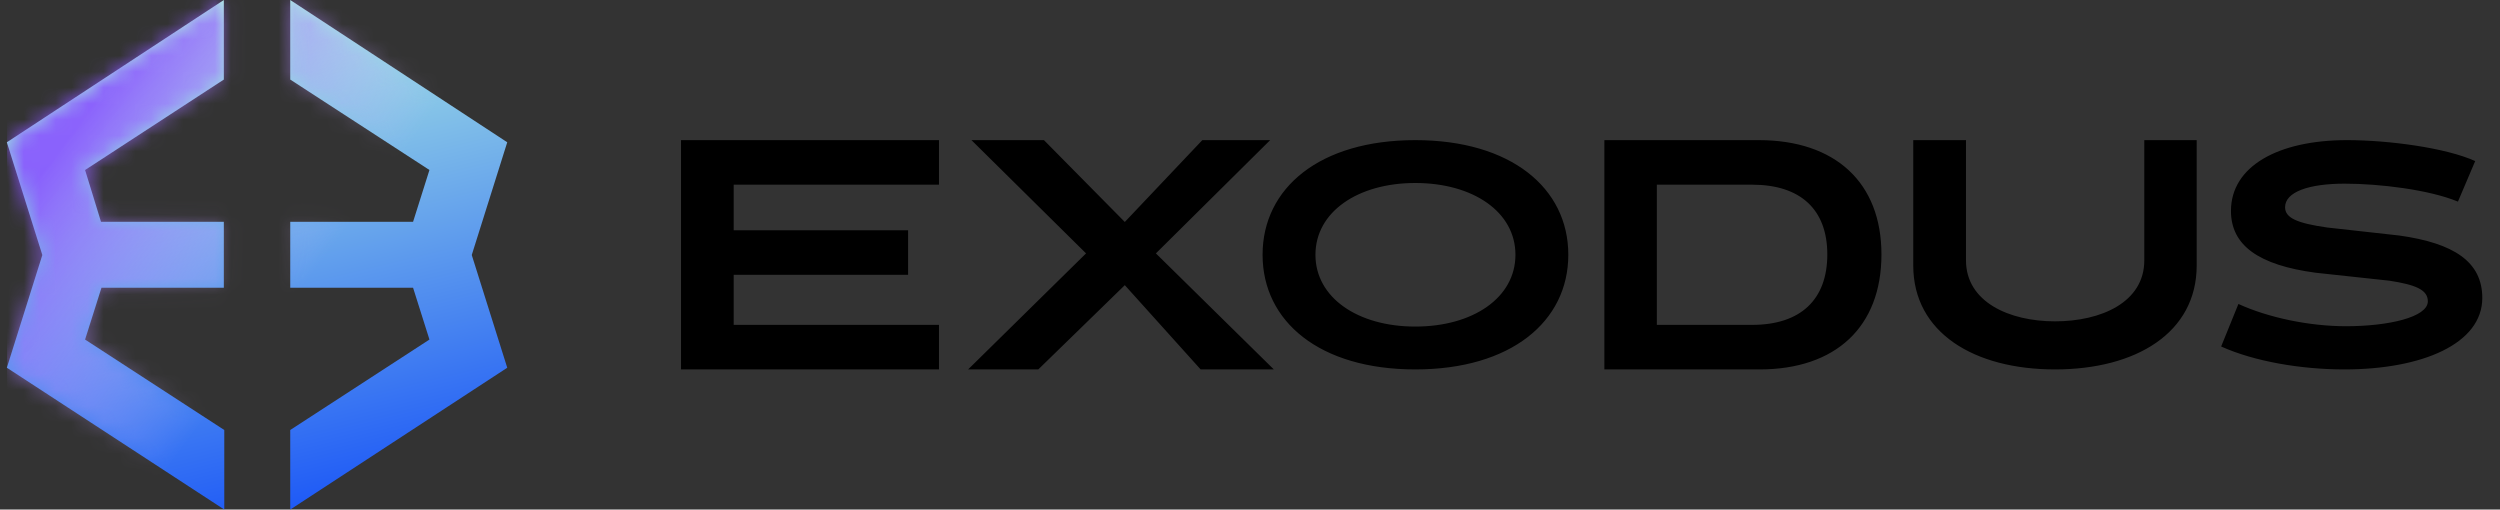
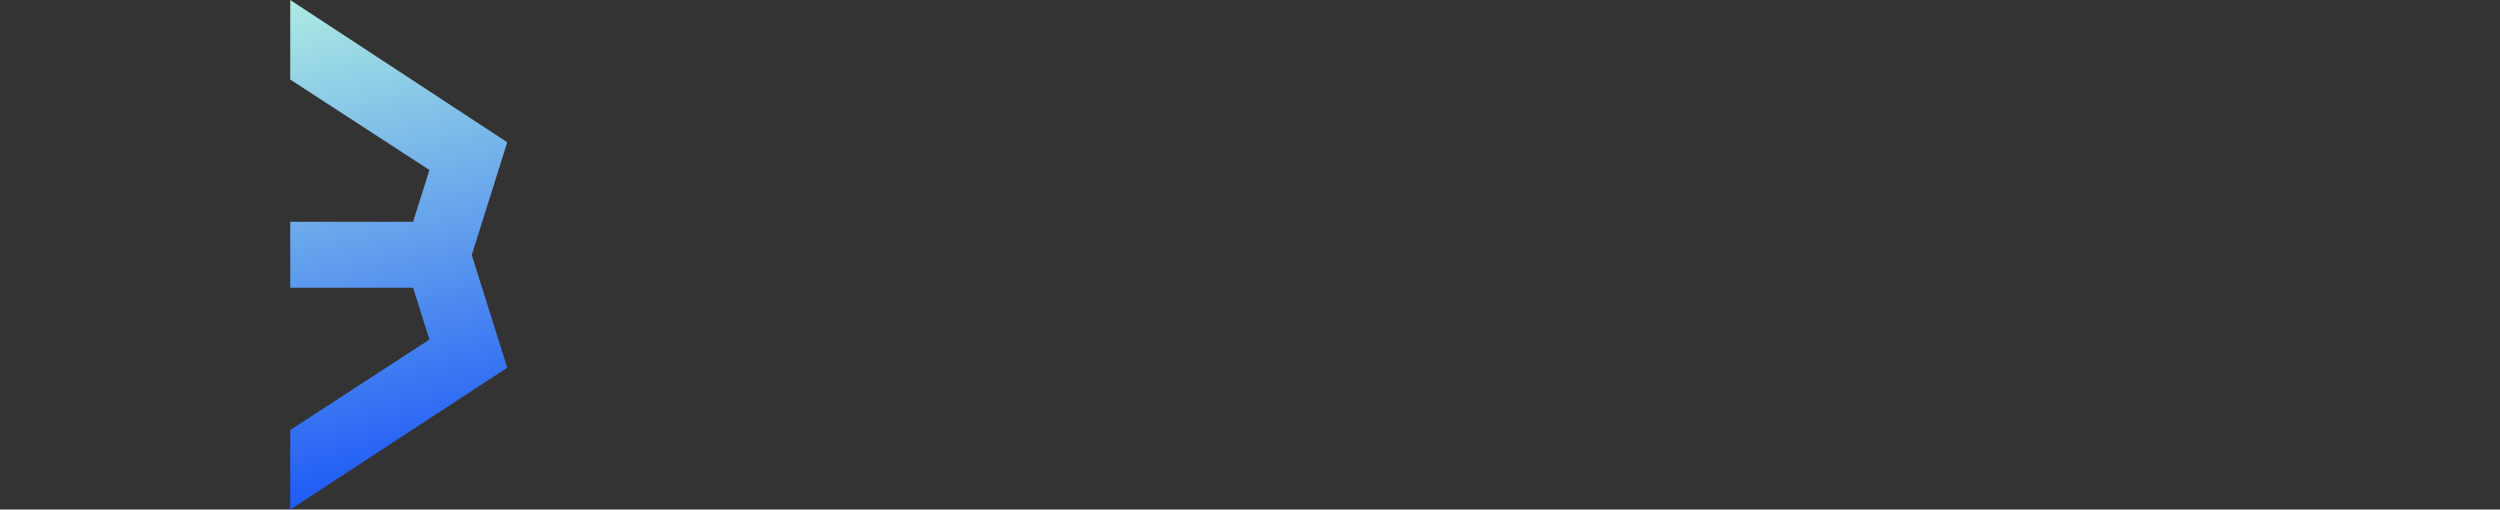
<svg xmlns="http://www.w3.org/2000/svg" width="157" height="32" fill="none">
  <rect width="100%" height="100%" fill="#333333" stroke="none" />
  <g clip-path="url(#a)">
    <path fill="url(#b)" d="M31.855 8.935 18.227 0v4.996l8.742 5.68-1.028 3.254h-7.713v4.14h7.713l1.028 3.254-8.742 5.68V32l13.628-8.906-2.229-7.08 2.229-7.08Z" />
-     <path fill="url(#c)" d="M6.372 18.07h7.685v-4.14H6.343l-1-3.254 8.714-5.68V0L.43 8.935l2.228 7.08L.43 23.093 14.085 32v-4.995l-8.742-5.681 1.029-3.254Z" />
    <mask id="f" width="32" height="32" x="0" y="0" maskUnits="userSpaceOnUse" style="mask-type:alpha">
      <path fill="url(#d)" d="M31.855 8.935 18.227 0v4.996l8.742 5.68-1.028 3.254h-7.713v4.14h7.713l1.028 3.254-8.742 5.68V32l13.628-8.906-2.229-7.08 2.229-7.08Z" />
-       <path fill="url(#e)" d="M6.372 18.07h7.685v-4.14H6.343l-1-3.254 8.714-5.68V0L.43 8.935l2.228 7.08L.43 23.093 14.085 32v-4.995l-8.742-5.681 1.029-3.254Z" />
    </mask>
    <g mask="url(#f)">
-       <path fill="url(#g)" d="M31.647 0H.447v32h31.2V0Z" />
-     </g>
-     <path fill="#000" fill-rule="evenodd" d="M58.968 11.597V8.8h-16.2v14.4h16.2v-2.798H46.075v-3.144h10.954V14.46H46.075v-2.863h12.893Zm9.236 4.316L60.797 23.2h4.407l5.434-5.292 4.763 5.292h4.596l-7.407-7.287L79.766 8.8h-4.26l-4.868 5.14L65.56 8.8h-4.553l7.197 7.113ZM88.88 8.8c6.001 0 9.61 3.005 9.61 7.2s-3.609 7.2-9.61 7.2c-6.002 0-9.59-3.005-9.59-7.2s3.588-7.2 9.59-7.2Zm0 2.692c-3.61 0-6.27 1.816-6.27 4.508s2.66 4.508 6.27 4.508c3.63 0 6.29-1.816 6.29-4.508s-2.66-4.508-6.29-4.508Zm29.275 4.486c0-4.51-2.896-7.178-7.703-7.178h-9.697v14.4h9.739c4.786 0 7.661-2.668 7.661-7.222Zm-8.123-4.38c3.044 0 4.723 1.56 4.723 4.38 0 2.841-1.679 4.424-4.723 4.424h-5.982v-8.805h5.982ZM129.052 23.2c-5.061 0-8.9-2.297-8.9-6.53V8.8h3.312v7.55c0 2.617 2.72 3.83 5.588 3.83 2.89 0 5.61-1.192 5.61-3.83V8.8h3.29v7.87c0 4.233-3.817 6.53-8.9 6.53Zm10.436-1.44c2.082.939 5.014 1.44 7.733 1.44 4.886 0 8.667-1.607 8.667-4.487 0-2.275-1.784-3.444-5.226-3.924l-4.503-.5c-1.912-.272-2.656-.606-2.656-1.274 0-.96 1.487-1.481 3.739-1.481 2.188 0 5.29.375 7.117 1.127l1.083-2.546c-1.848-.835-5.438-1.315-8.051-1.315-4.334 0-7.287 1.648-7.287 4.445 0 2.17 1.742 3.402 5.311 3.882l4.631.5c1.636.251 2.422.564 2.422 1.295 0 1.001-2.485 1.565-5.141 1.565-2.315 0-4.886-.543-6.755-1.398l-1.084 2.67Z" clip-rule="evenodd" />
+       </g>
  </g>
  <defs>
    <linearGradient id="b" x1="27.446" x2="18.318" y1="34.2" y2="-3.514" gradientUnits="userSpaceOnUse">
      <stop stop-color="#0B46F9" />
      <stop offset="1" stop-color="#BBFBE0" />
    </linearGradient>
    <linearGradient id="c" x1="27.447" x2="18.319" y1="34.2" y2="-3.514" gradientUnits="userSpaceOnUse">
      <stop stop-color="#0B46F9" />
      <stop offset="1" stop-color="#BBFBE0" />
    </linearGradient>
    <linearGradient id="d" x1="27.446" x2="18.318" y1="34.2" y2="-3.514" gradientUnits="userSpaceOnUse">
      <stop stop-color="#0B46F9" />
      <stop offset="1" stop-color="#BBFBE0" />
    </linearGradient>
    <linearGradient id="e" x1="27.447" x2="18.319" y1="34.2" y2="-3.514" gradientUnits="userSpaceOnUse">
      <stop stop-color="#0B46F9" />
      <stop offset="1" stop-color="#BBFBE0" />
    </linearGradient>
    <linearGradient id="g" x1="2.447" x2="18.247" y1="7.2" y2="19" gradientUnits="userSpaceOnUse">
      <stop offset=".12" stop-color="#8952FF" stop-opacity=".87" />
      <stop offset="1" stop-color="#DABDFF" stop-opacity="0" />
    </linearGradient>
    <clipPath id="a">
      <path fill="#fff" d="M.047 0h156v32h-156z" />
    </clipPath>
  </defs>
</svg>